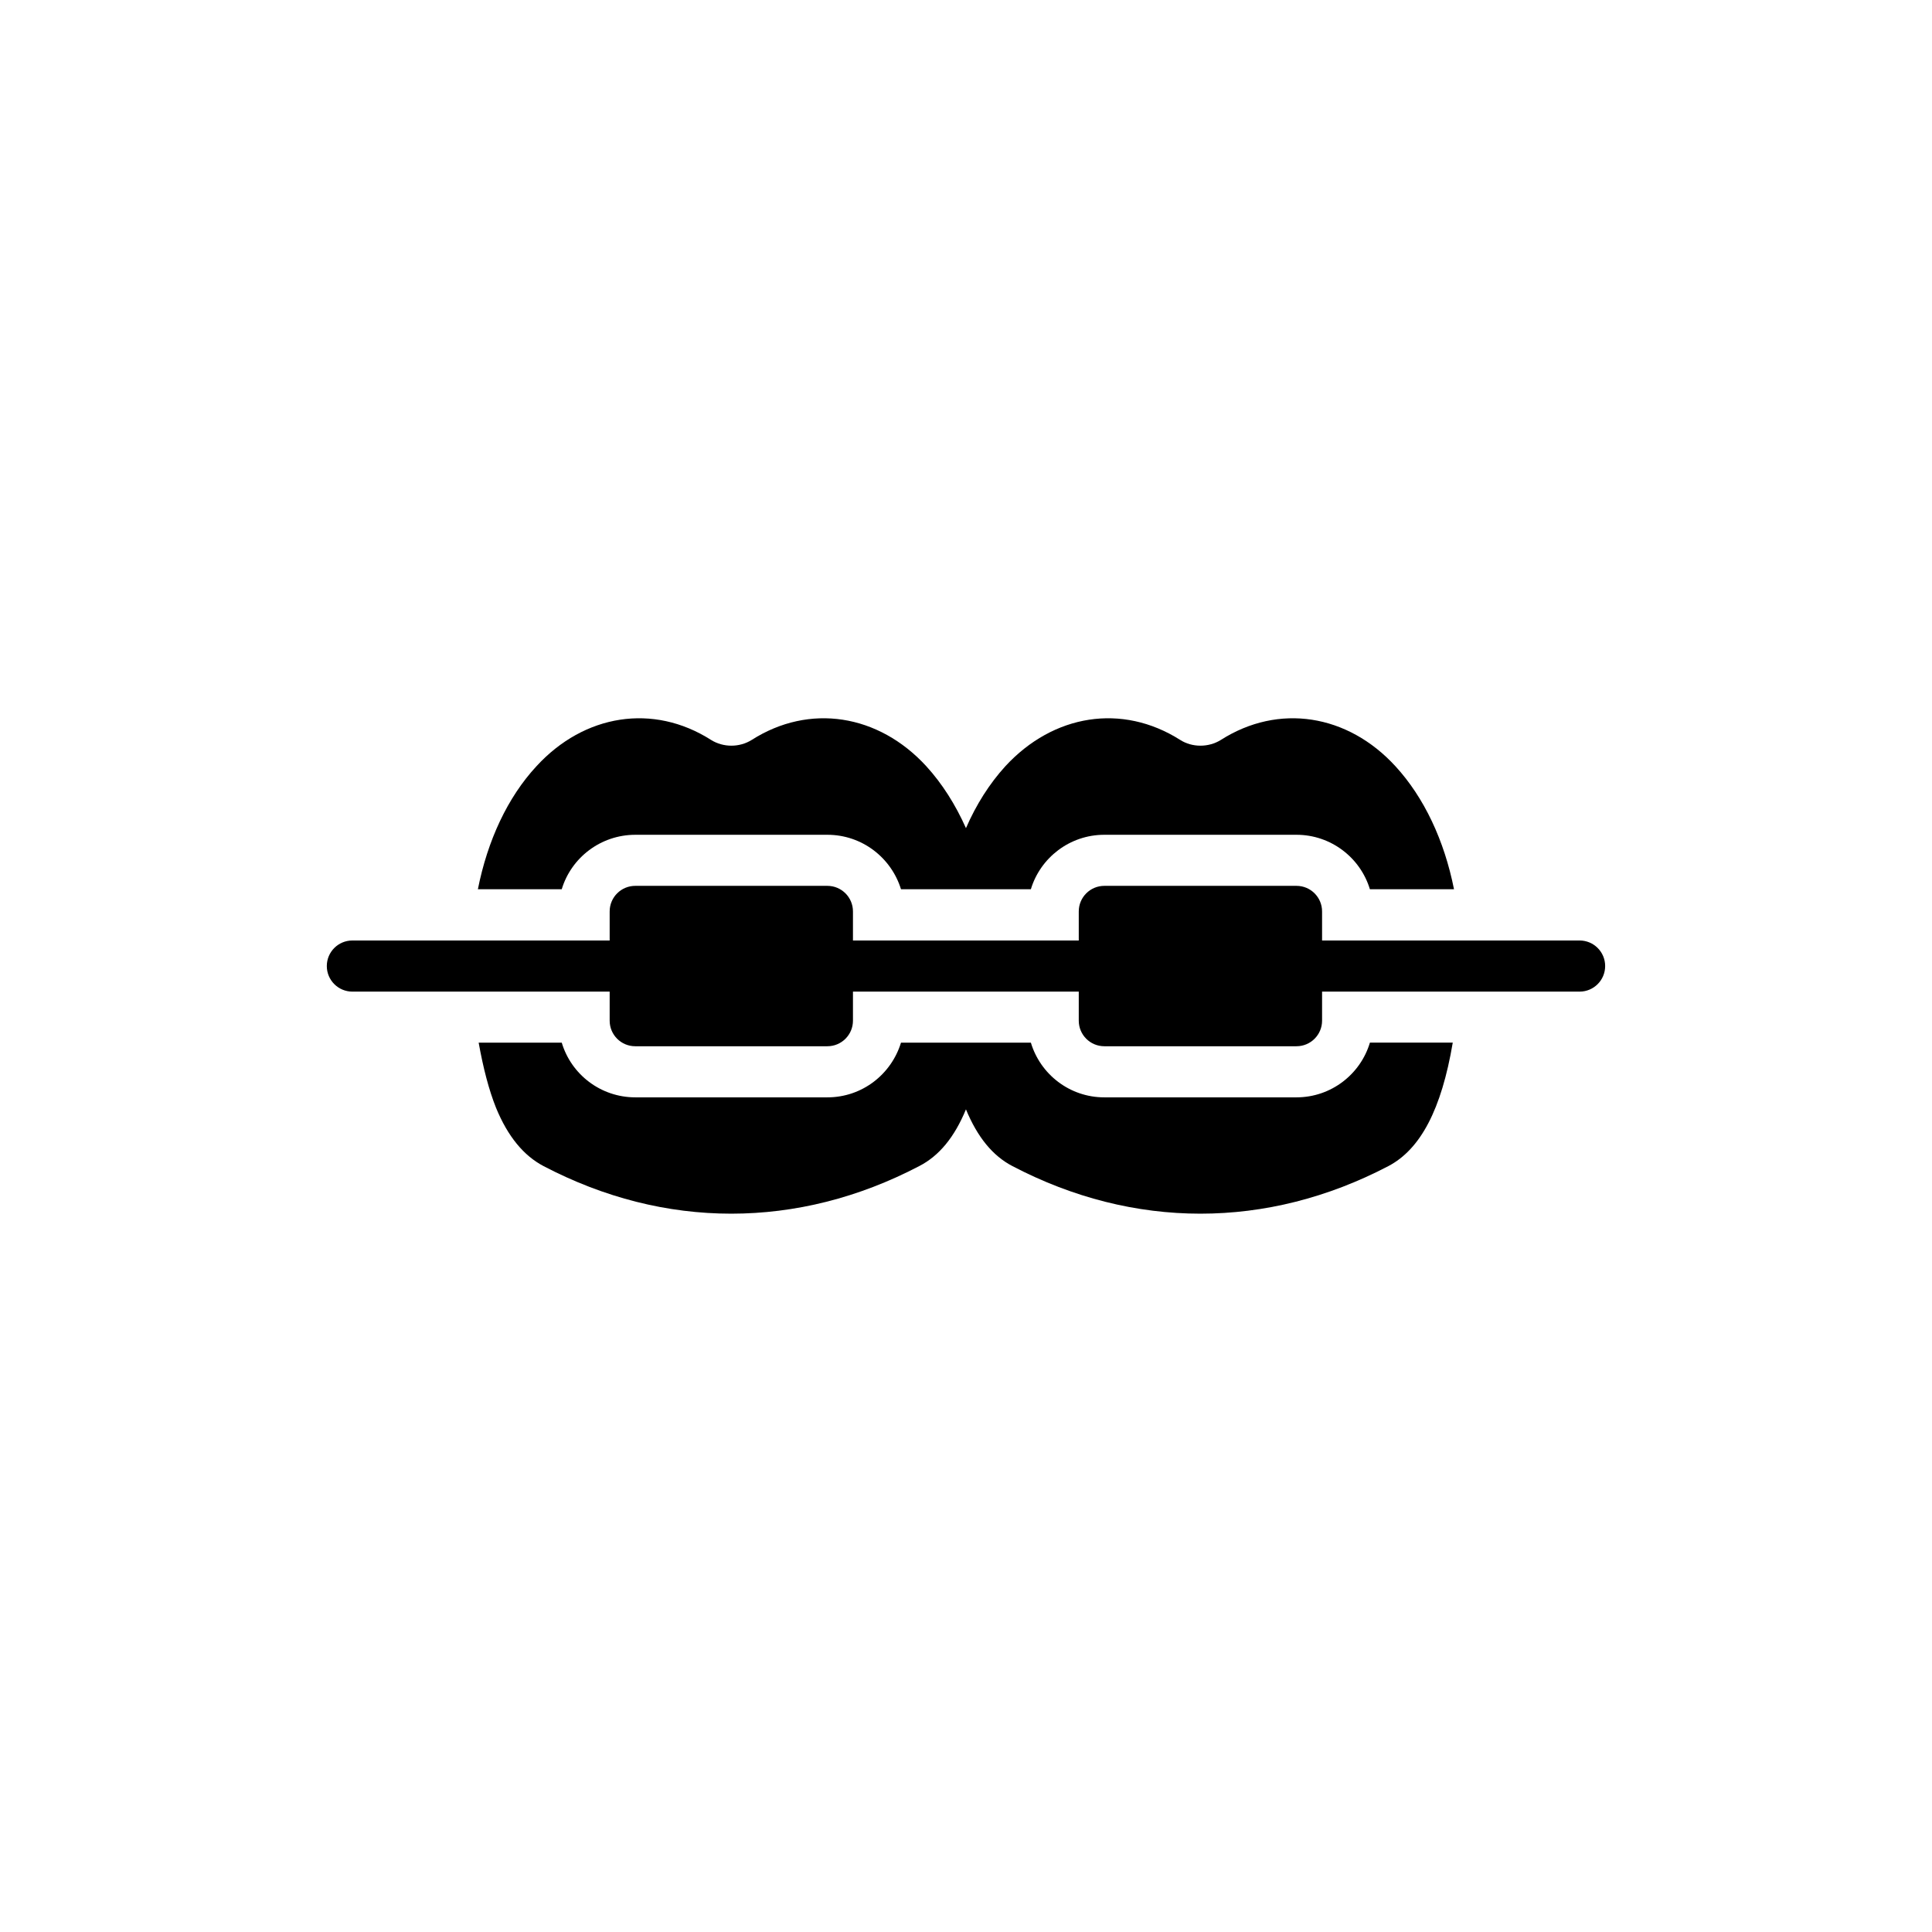
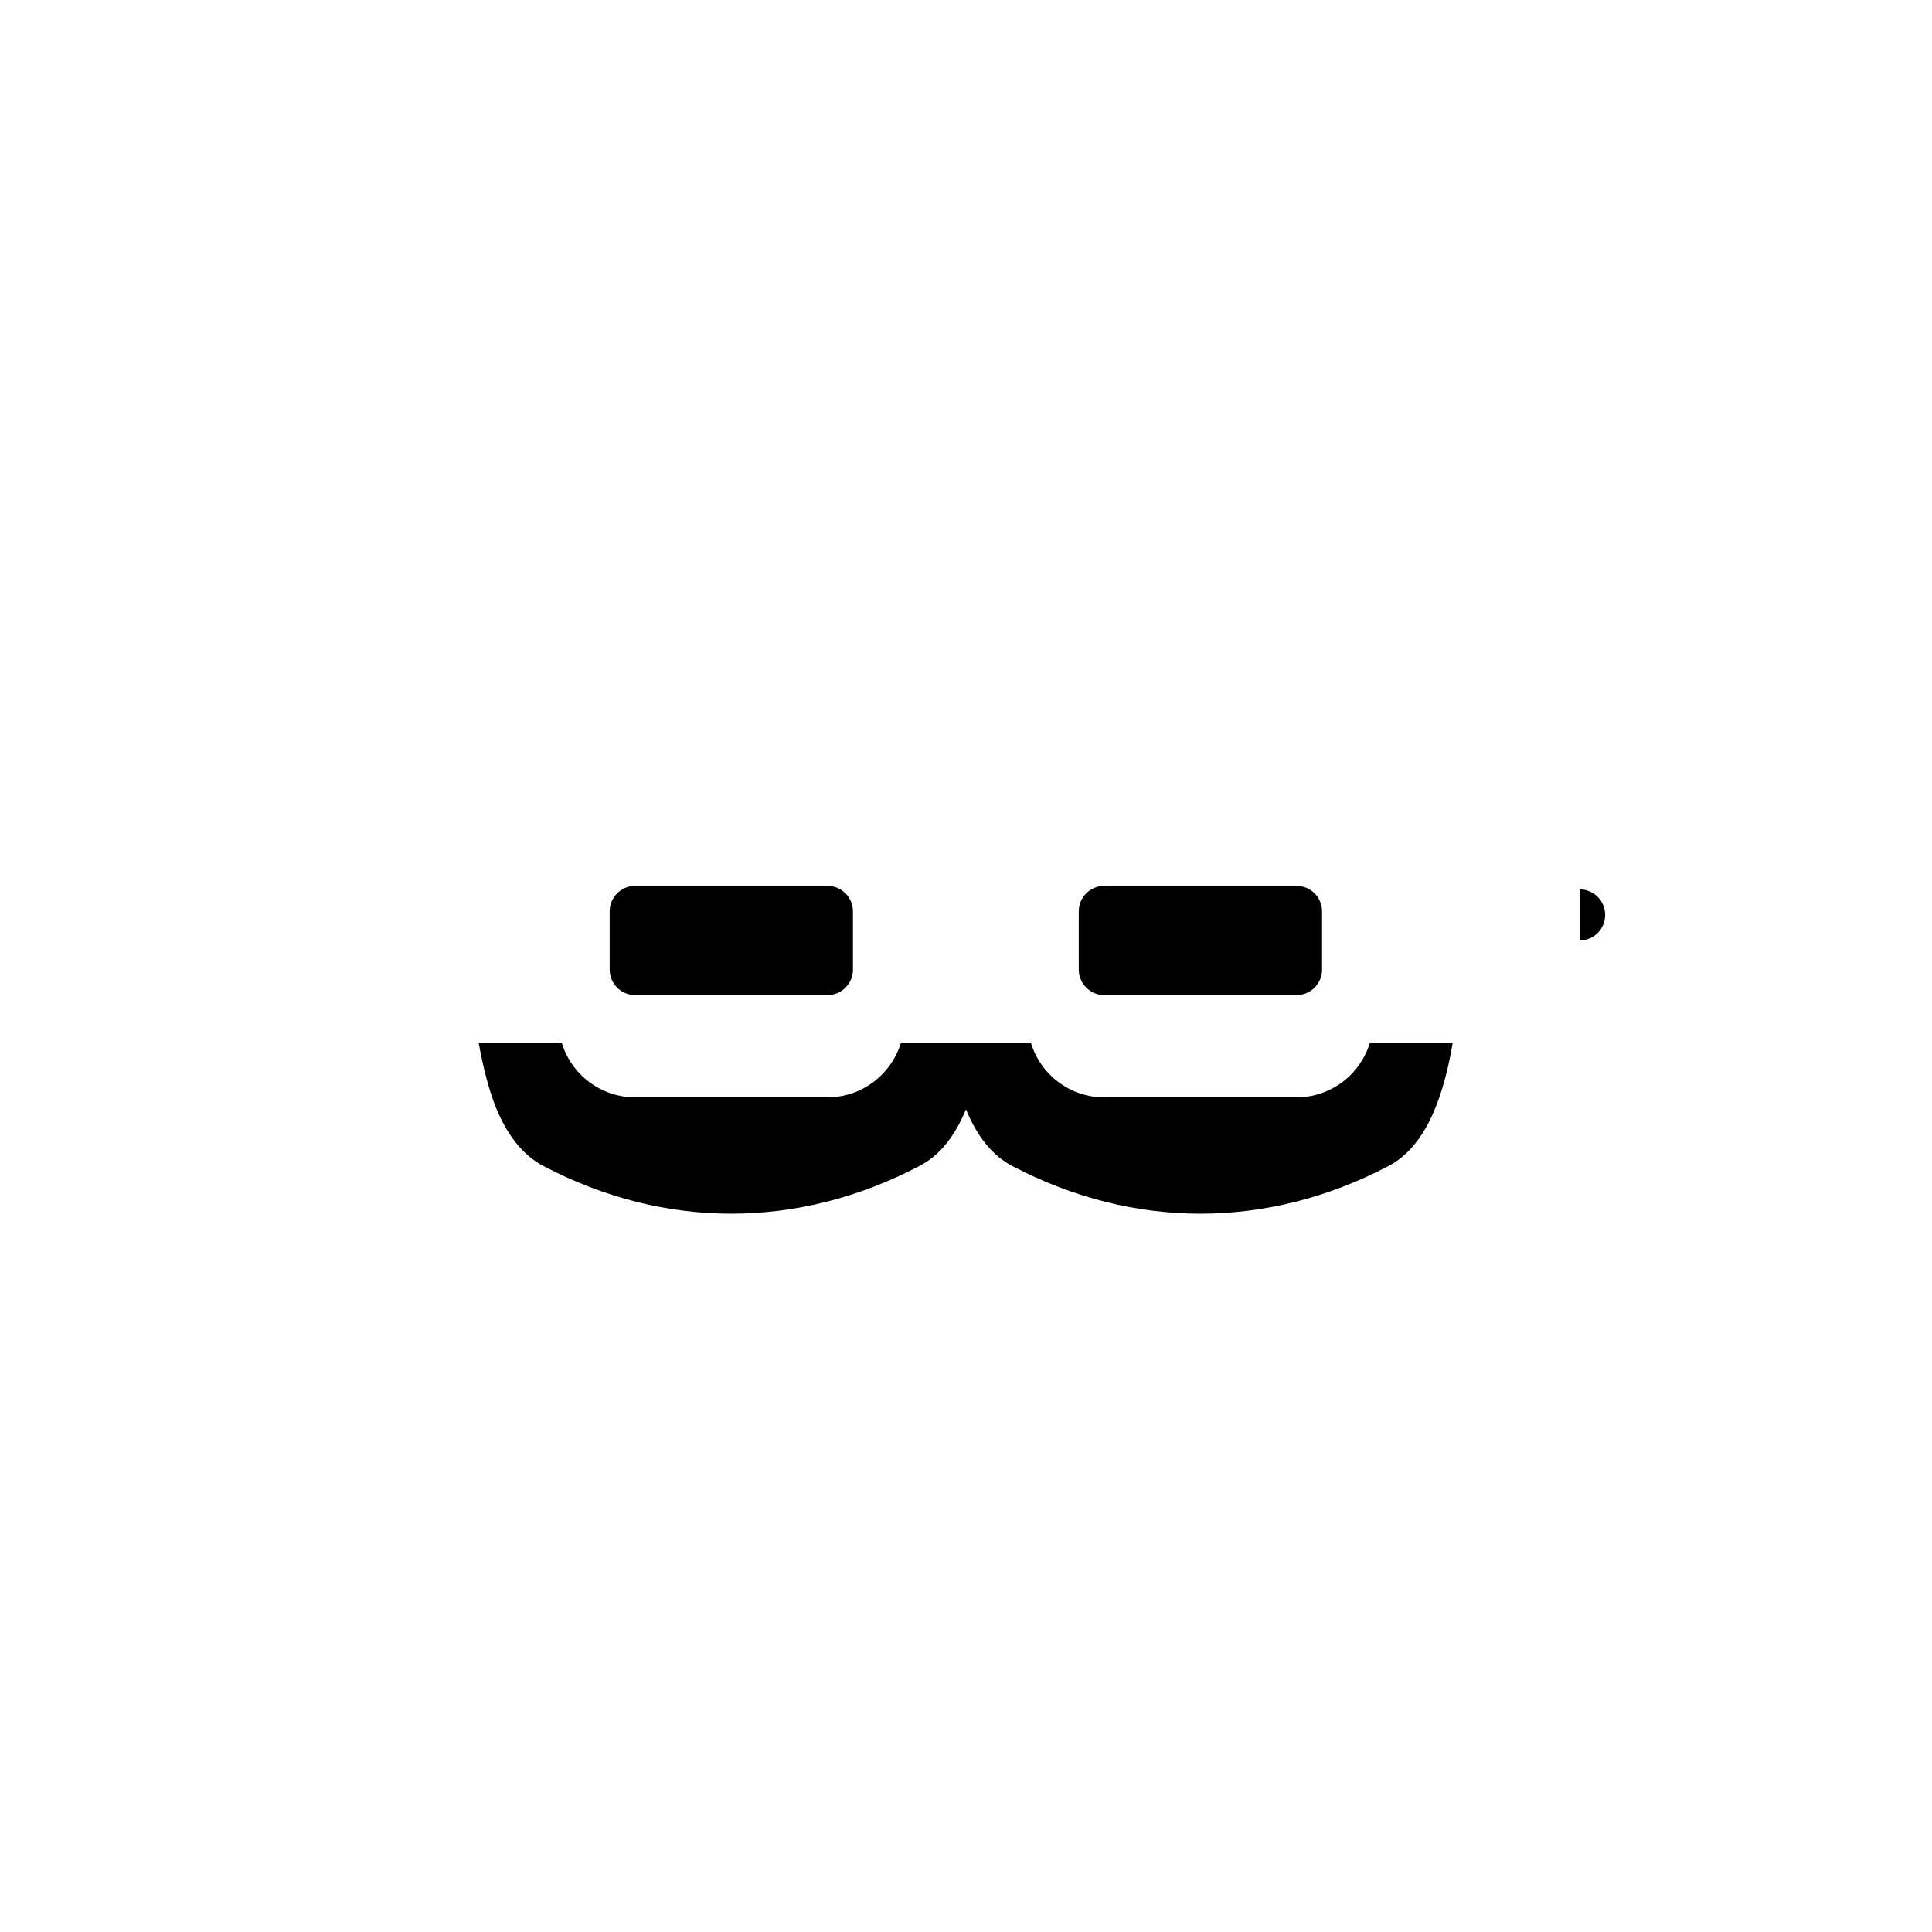
<svg xmlns="http://www.w3.org/2000/svg" fill="#000000" width="800px" height="800px" version="1.1" viewBox="144 144 512 512">
  <g>
    <path d="m487.59 434.81h-50.953c-9.148 0-16.938-6.098-19.445-14.5h-34.418c-2.574 8.402-10.297 14.5-19.512 14.5h-50.883c-9.215 0-17.008-6.098-19.512-14.5h-22.02c1.219 6.773 2.711 12.535 4.609 17.277 3.117 7.59 7.316 12.672 12.602 15.449 16.059 8.402 32.859 12.602 49.73 12.602 16.871 0 33.742-4.199 49.801-12.602 5.285-2.711 9.352-7.656 12.398-15.043 3.051 7.387 7.113 12.332 12.332 15.043 16.059 8.402 32.93 12.602 49.801 12.602s33.742-4.199 49.801-12.602c8.535-4.473 14.094-15.043 17.074-32.727h-21.953c-2.512 8.406-10.305 14.5-19.453 14.5z" />
-     <path d="m467.54 340.09c-3.25 2.031-7.59 2.031-10.773 0-15.379-9.758-33.605-6.844-46.344 6.977-4.199 4.609-7.723 10.164-10.434 16.398-2.777-6.234-6.301-11.789-10.504-16.398-12.672-13.82-30.965-16.734-46.277-6.977-3.254 2.031-7.519 2.031-10.773 0-15.312-9.758-33.605-6.844-46.277 6.977-7.656 8.266-12.941 19.648-15.516 32.59h22.223c2.508-8.332 10.297-14.43 19.512-14.43h50.883c9.215 0 16.938 6.098 19.512 14.43h34.418c2.508-8.332 10.297-14.43 19.445-14.43h50.953c9.148 0 16.938 6.098 19.445 14.43h22.293c-2.574-12.941-7.926-24.324-15.516-32.59-12.664-13.82-30.957-16.734-46.27-6.977z" />
-     <path d="m562.61 393.24h-68.246v-7.703c0-3.742-3.035-6.777-6.777-6.777h-50.926c-3.742 0-6.777 3.035-6.777 6.777v7.703h-59.84v-7.703c0-3.742-3.035-6.777-6.777-6.777h-50.922c-3.742 0-6.777 3.035-6.777 6.777v7.703h-68.188c-3.742 0-6.773 3.035-6.773 6.773 0 3.742 3.035 6.777 6.773 6.777h68.188v7.703c0 3.742 3.035 6.773 6.777 6.773h50.922c3.742 0 6.777-3.035 6.777-6.773v-7.703h59.84v7.703c0 3.742 3.035 6.773 6.777 6.773h50.926c3.742 0 6.777-3.035 6.777-6.773v-7.703h68.246c3.742 0 6.773-3.035 6.773-6.777 0.004-3.742-3.031-6.773-6.773-6.773z" />
+     <path d="m562.61 393.24h-68.246v-7.703c0-3.742-3.035-6.777-6.777-6.777h-50.926c-3.742 0-6.777 3.035-6.777 6.777v7.703h-59.84v-7.703c0-3.742-3.035-6.777-6.777-6.777h-50.922c-3.742 0-6.777 3.035-6.777 6.777v7.703h-68.188h68.188v7.703c0 3.742 3.035 6.773 6.777 6.773h50.922c3.742 0 6.777-3.035 6.777-6.773v-7.703h59.84v7.703c0 3.742 3.035 6.773 6.777 6.773h50.926c3.742 0 6.777-3.035 6.777-6.773v-7.703h68.246c3.742 0 6.773-3.035 6.773-6.777 0.004-3.742-3.031-6.773-6.773-6.773z" />
  </g>
</svg>